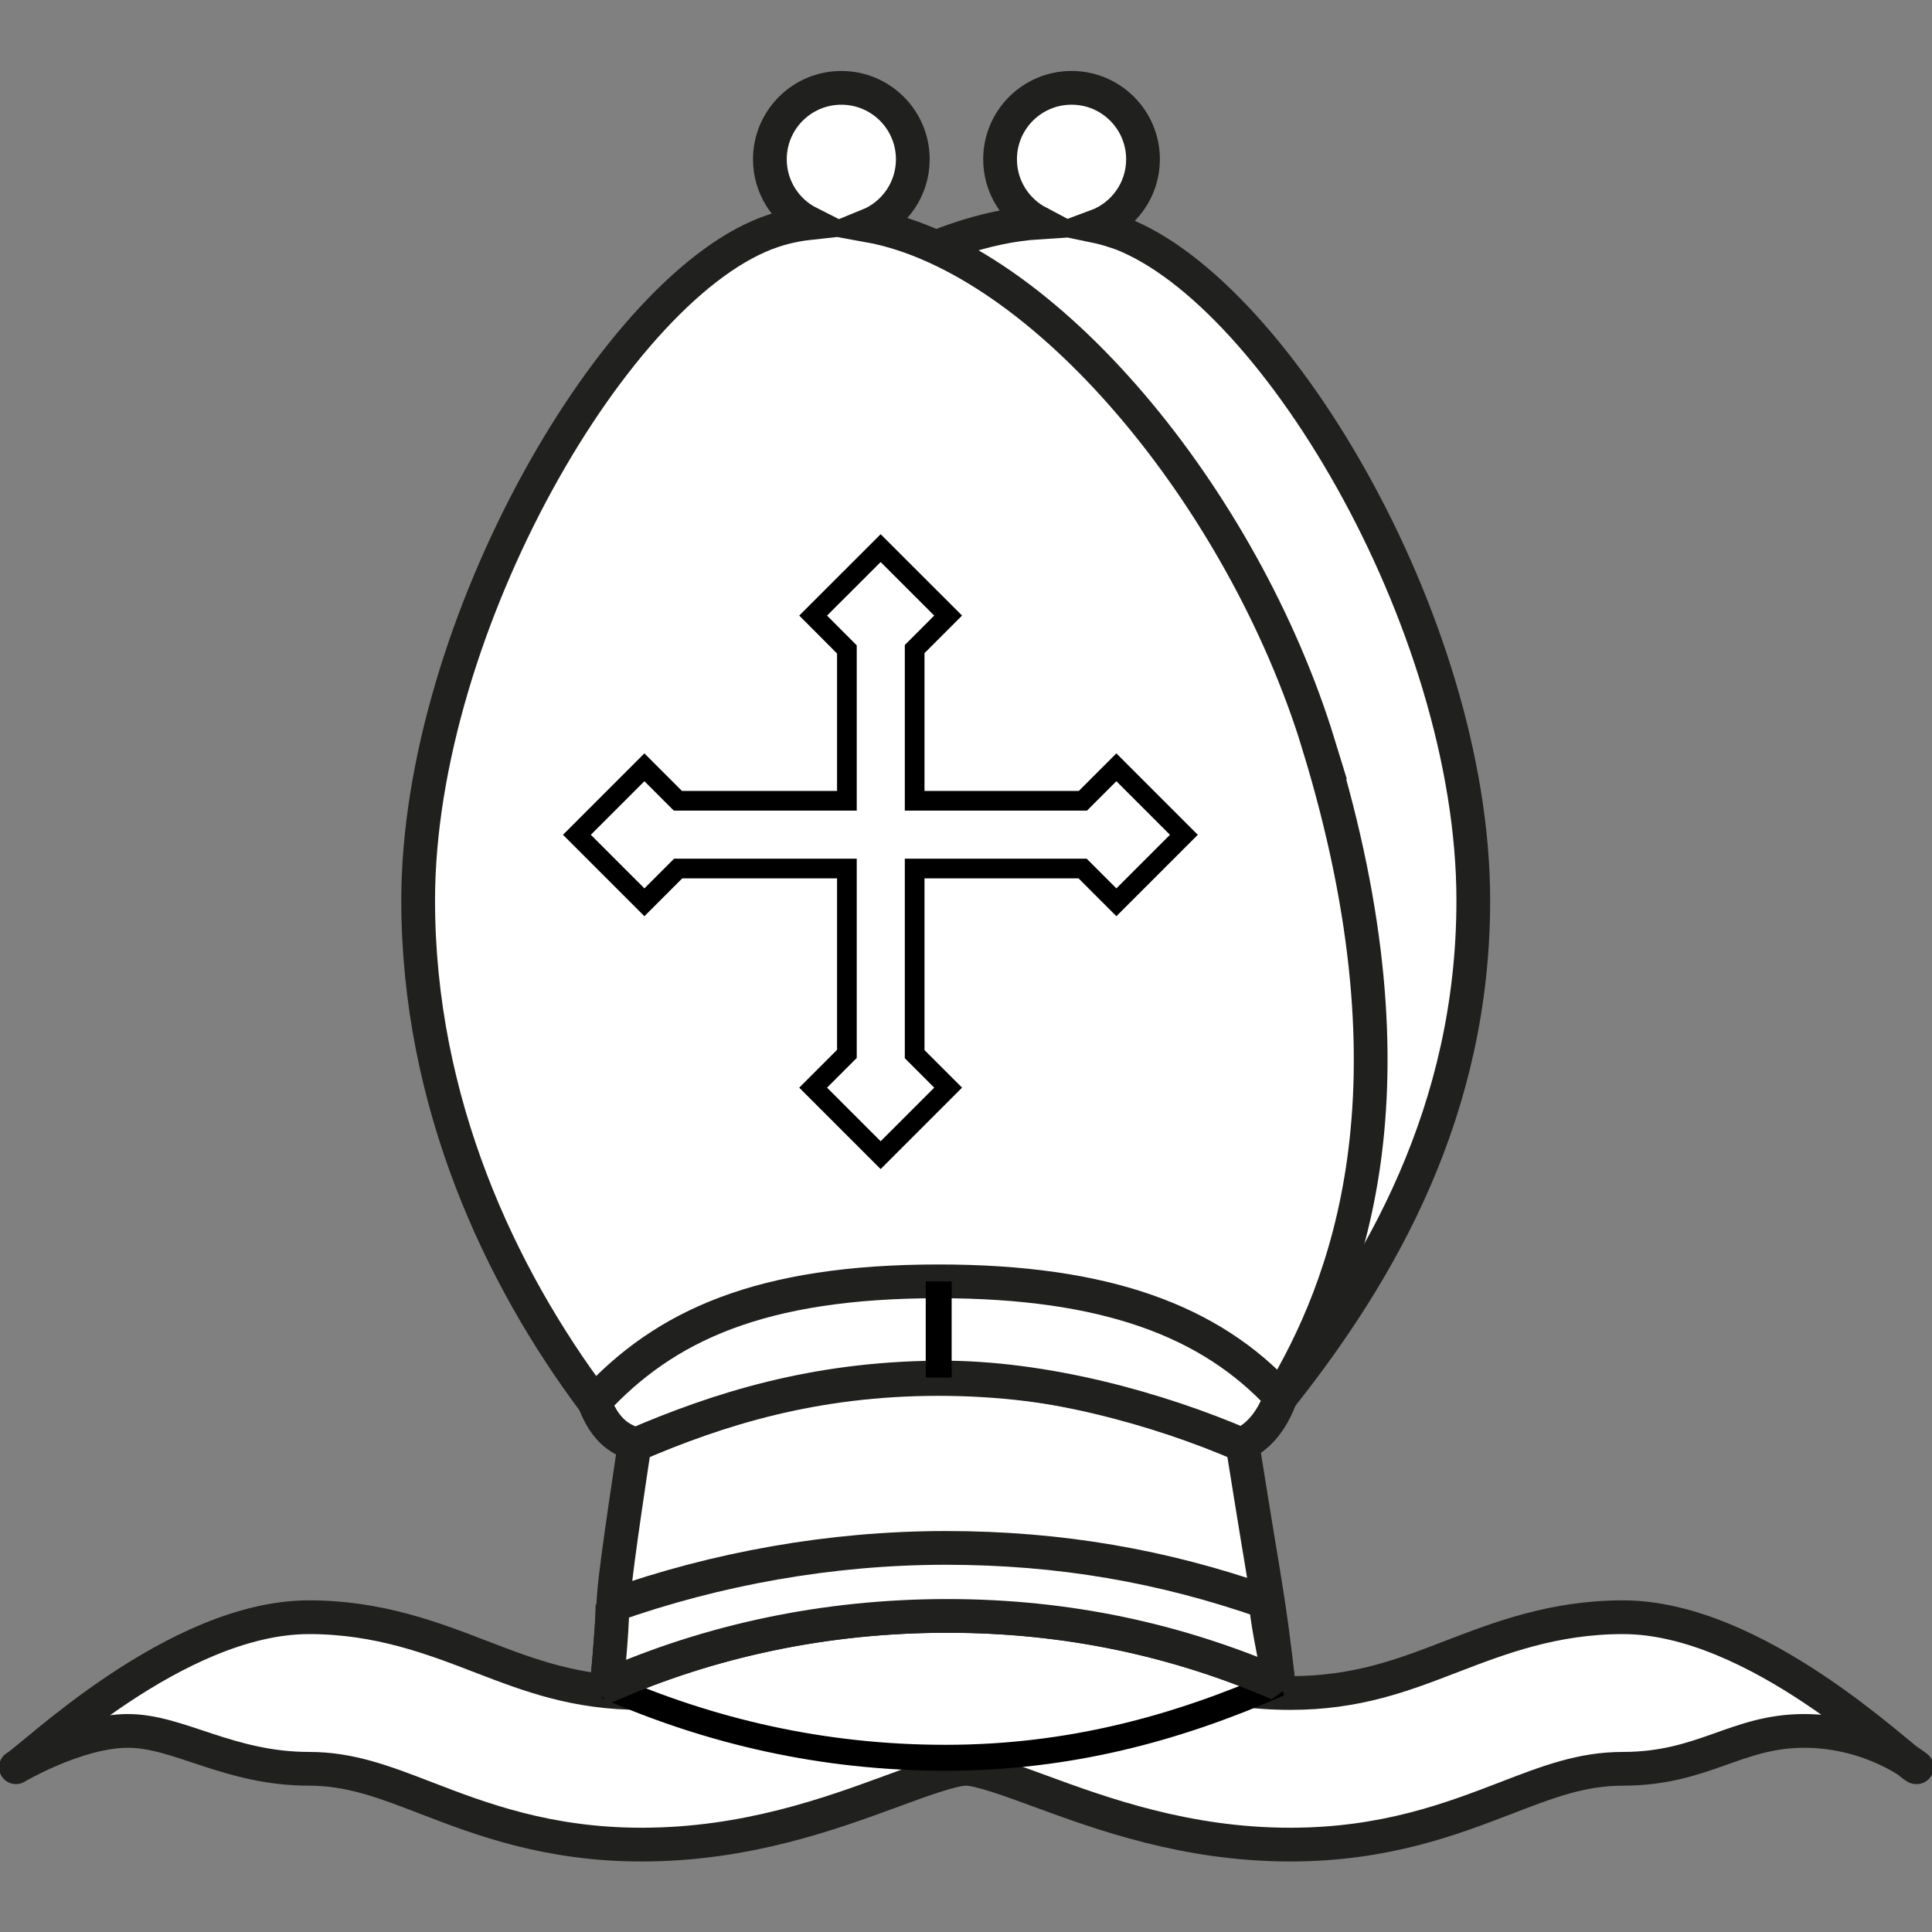
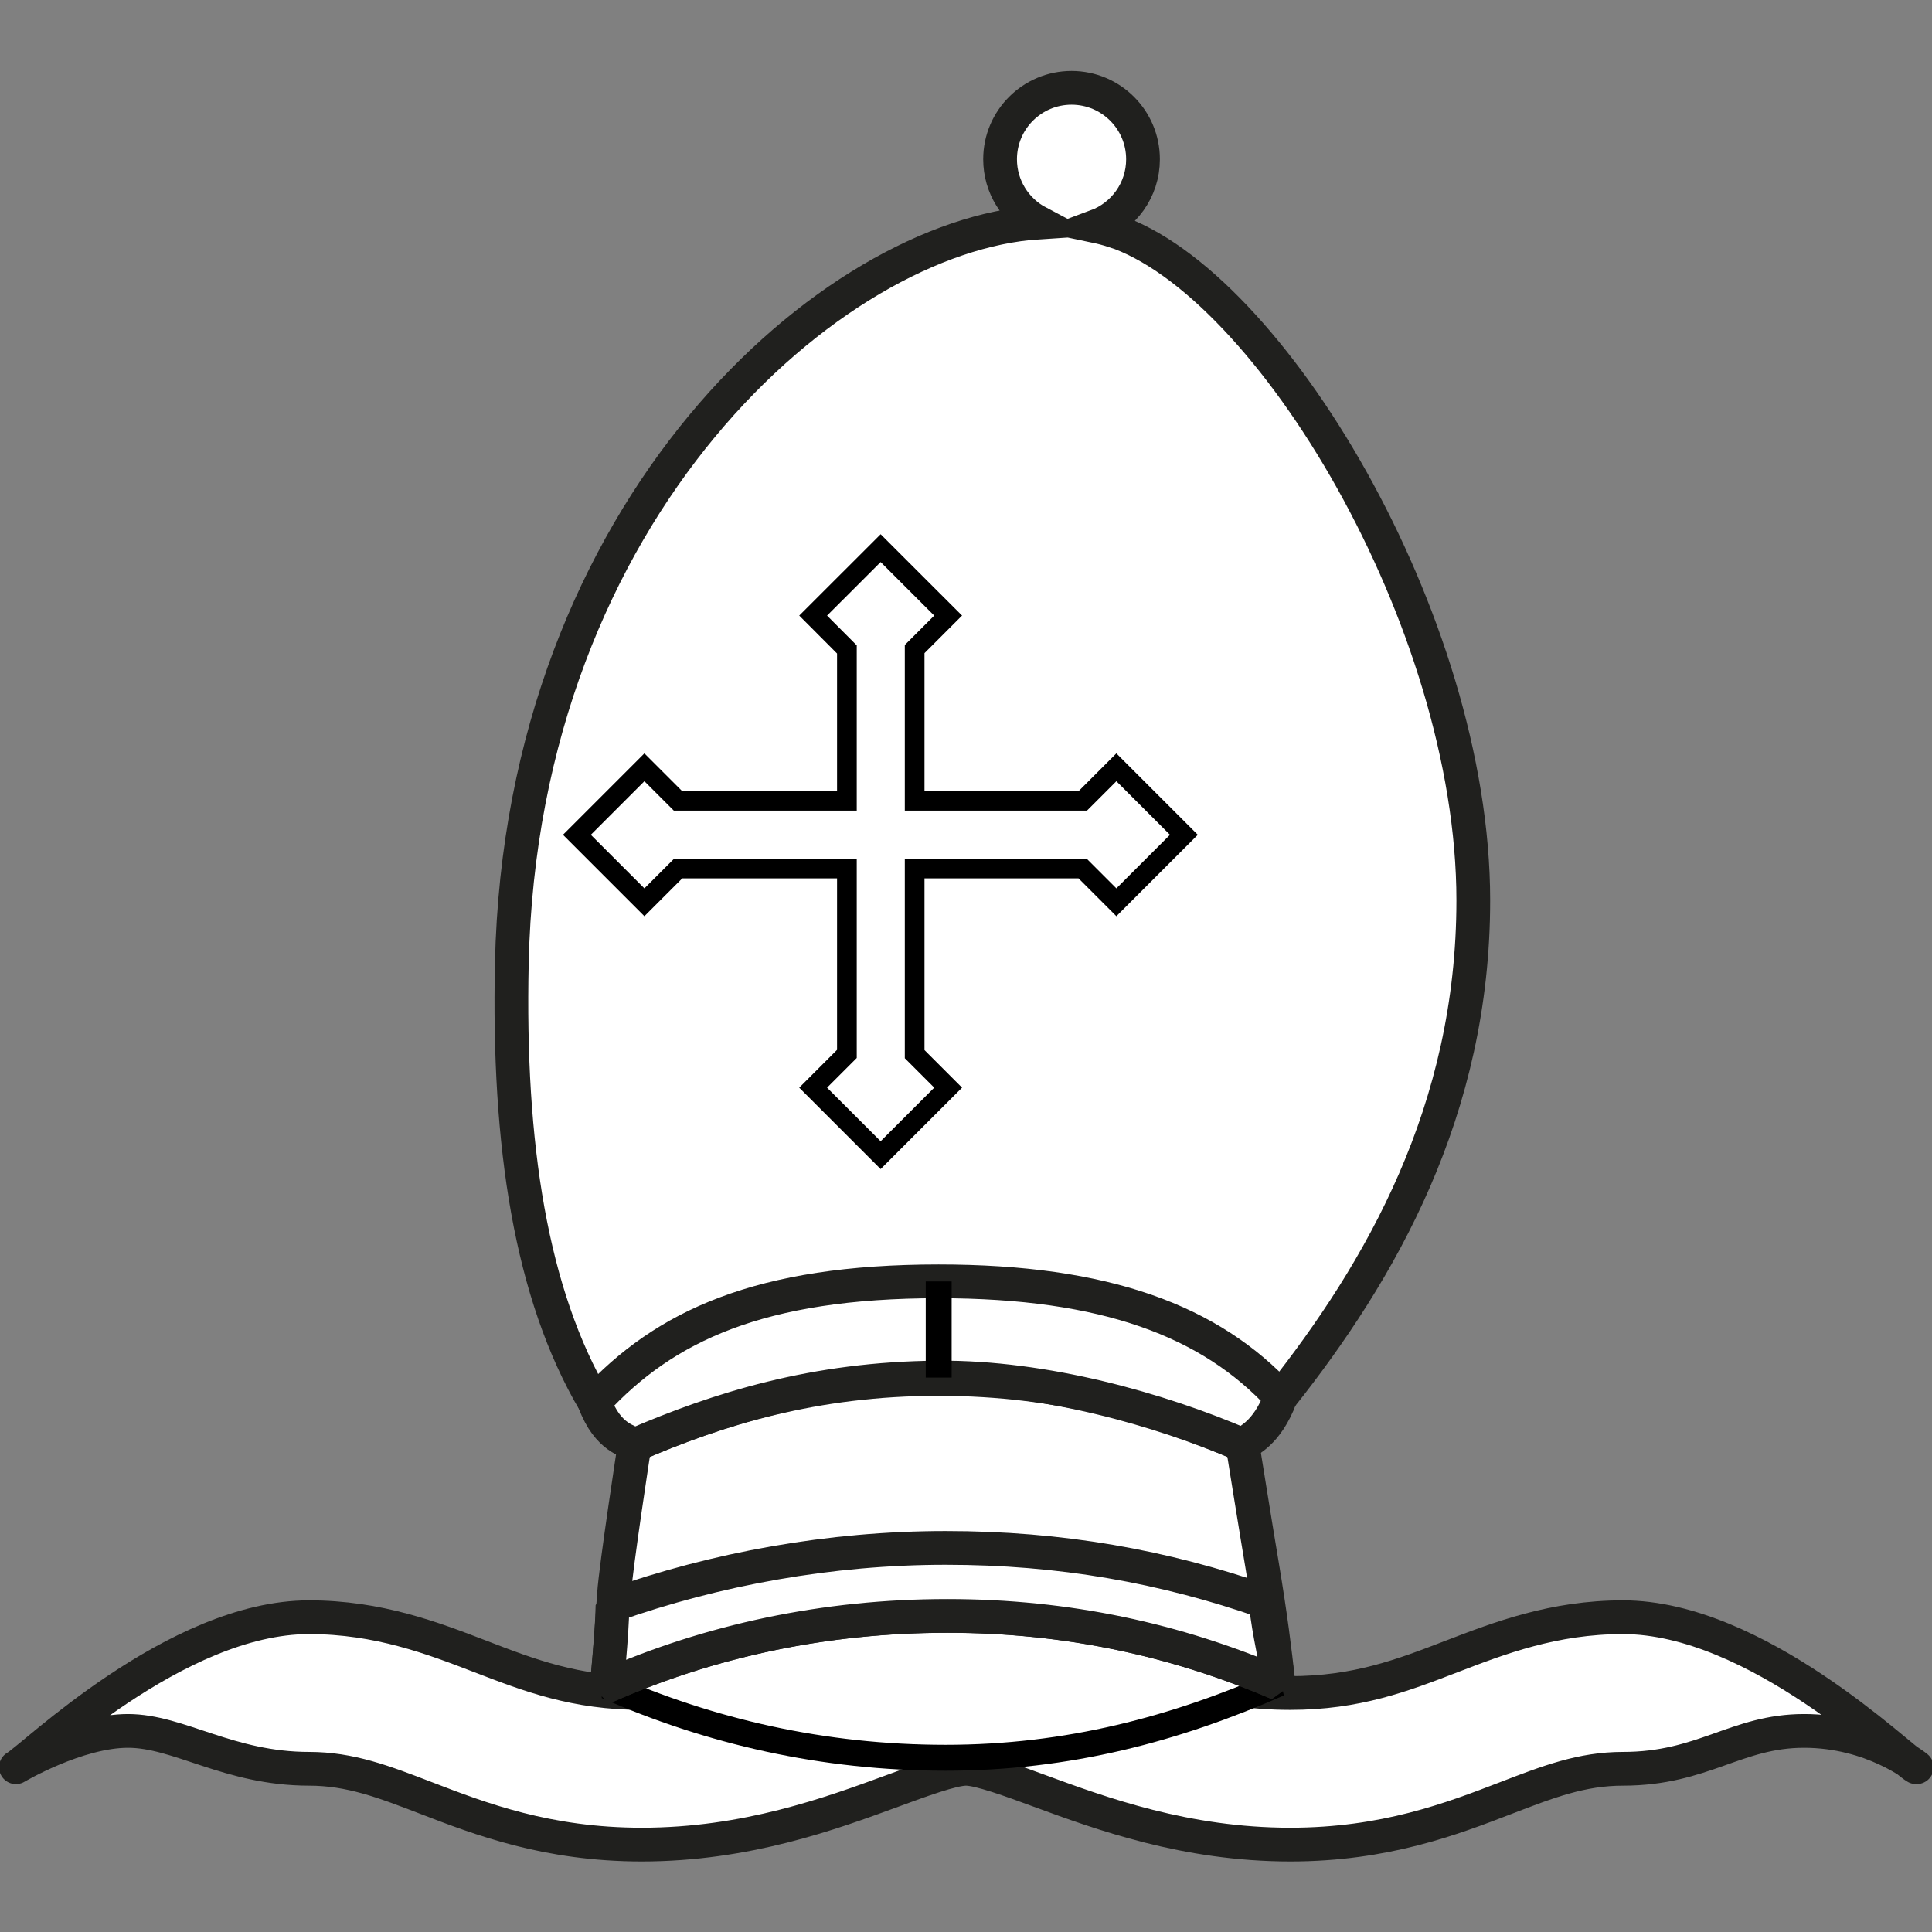
<svg xmlns="http://www.w3.org/2000/svg" xmlns:ns1="http://www.inkscape.org/namespaces/inkscape" xmlns:ns2="http://sodipodi.sourceforge.net/DTD/sodipodi-0.dtd" width="63mm" height="63mm" viewBox="0 0 63 63" version="1.1" id="svg8" ns1:version="0.92.4 5da689c313, 2019-01-14" ns2:docname="wb.svg">
  <rect x="0" y="0" width="63" height="63" fill="#808080" stroke="none" />
  <defs id="defs2" />
  <ns2:namedview id="base" pagecolor="#ffffff" bordercolor="#666666" borderopacity="1.0" ns1:pageopacity="0.0" ns1:pageshadow="2" ns1:zoom="1.979899" ns1:cx="133.77651" ns1:cy="63.364735" ns1:document-units="mm" ns1:current-layer="layer1" showgrid="false" fit-margin-top="0" fit-margin-left="0" fit-margin-right="0" fit-margin-bottom="0" ns1:window-width="1908" ns1:window-height="1011" ns1:window-x="0" ns1:window-y="35" ns1:window-maximized="1" />
  <g ns1:label="Calque 1" ns1:groupmode="layer" id="layer1" transform="translate(568.607,14.948)">
    <g id="g1438" transform="matrix(0.265,0,0,0.265,-544.979,12.187)">
      <path d="m 146.62,115.065 c -1.965,-1.071 -19.662,-18.46 -36.076,-18.46 -8.532,0 -15.224,2.576 -21.124,4.846 -5.984,2.304 -11.634,4.481 -19.812,4.481 -9.532,0 -17.445,-2.908 -24.431,-5.474 -5.63,-2.068 -10.495,-3.854 -15.471,-3.854 -4.974,0 -9.836,1.787 -15.468,3.854 -6.982,2.565 -14.896,5.474 -24.43,5.474 -8.179,0 -13.83,-2.177 -19.814,-4.481 -5.901,-2.271 -12.592,-4.846 -21.125,-4.846 -16.413,0 -34.11,17.389 -36.073,18.46 0,0 7.532,-4.469 13.793,-4.469 6.262,0 12.408,4.662 22.281,4.662 5.068,0 9.195,1.59 14.425,3.604 6.624,2.55 14.867,5.724 26.514,5.724 12.85,0 23.261,-3.822 30.862,-6.613 3.461,-1.274 7.38,-2.714 9.036,-2.714 1.662,0 5.579,1.441 9.039,2.714 7.601,2.791 18.01,6.613 30.863,6.613 11.644,0 19.889,-3.174 26.514,-5.724 5.224,-2.014 9.355,-3.604 14.422,-3.604 9.875,0 13.947,-4.662 22.282,-4.662 8.4,0 13.874,4.467 13.874,4.467 z" id="path132" ns1:connector-curvature="0" style="fill:#ffffff;stroke:#20201e;stroke-width:4.152;stroke-linecap:round;stroke-linejoin:round" />
      <path d="m 47.801,-74.003 c -0.667,-0.218 -1.356,-0.403 -2.058,-0.55 3.349,-1.244 5.744,-4.458 5.744,-8.243 0,-4.858 -3.936,-8.793 -8.793,-8.793 -4.857,0 -8.795,3.936 -8.795,8.793 0,3.375 1.902,6.298 4.693,7.776 -25.239,1.639 -63.554,34.887 -64.775,91.18 -0.485,22.367 2.35,40.676 10.162,53.974 L 68.429,69.533 C 80.775,53.956 92.129,34.24 92.129,8.389 c 0,-34.393 -25.106,-76.104 -44.328,-82.415 z" id="path134" ns1:connector-curvature="0" style="fill:#ffffff;stroke:#20201e;stroke-width:4.152" />
-       <path d="m 73.096,-10.782 c -9.285,-30.297 -33.795,-59.955 -55.409,-63.872 3.212,-1.31 5.474,-4.463 5.474,-8.14 0,-4.858 -3.936,-8.793 -8.793,-8.793 -4.856,0 -8.795,3.936 -8.795,8.793 0,3.43 1.971,6.398 4.839,7.847 -1.492,0.163 -2.956,0.473 -4.387,0.946 -19.174,6.311 -43.731,48.708 -43.731,82.393 0,24.846 10.067,46.251 21.685,61.745 L 68.429,69.535 C 76.42,56.196 86.204,32.033 73.085,-10.788 Z" id="path136" ns1:connector-curvature="0" style="fill:#ffffff;stroke:#20201e;stroke-width:4.152" />
      <path d="M 68.156,104.777 C 57.544,99.909 42.511,96.444 27.424,96.444 c -15.094,0 -29.224,3.072 -41.9,8.646 12.675,5.57 26.57,8.81 41.66,8.81 15.101,0 28.315,-3.555 40.993,-9.124 z" id="path138" ns1:connector-curvature="0" style="fill:#ffffff;stroke:#000000;stroke-width:3.189;stroke-linejoin:bevel" />
      <path d="M 63.752,75.424 63.744,75.413 C 53.462,70.994 41.634,67.288 26.331,67.288 c -15.317,0 -27.129,3.708 -37.413,8.136 0,0 -2.304,14.969 -2.527,18.348 -0.347,5.182 -0.868,11.312 -0.868,11.312 12.675,-5.573 26.805,-8.646 41.9,-8.646 14.798,0 28.238,2.96 40.732,8.334 -0.449,-4.148 -0.968,-8.292 -2.003,-14.511 -0.566,-3.303 -2.422,-14.881 -2.422,-14.881 z" id="path140" ns1:connector-curvature="0" style="fill:#ffffff;stroke:#20201e;stroke-width:4.152;stroke-linejoin:bevel" />
      <path d="m -14.492,105.092 c 12.675,-5.573 26.805,-8.646 41.9,-8.646 14.798,0 28.238,2.96 40.732,8.334 -0.321,-3.47 -1.089,-5.633 -1.573,-10.062 -12.555,-4.398 -25.284,-6.642 -39.354,-6.642 -14.23,0 -28.33,2.584 -41.006,7.077 -0.063,3.901 -0.724,9.942 -0.724,9.942 z" id="path142" ns1:connector-curvature="0" style="fill:#ffffff;stroke:#20201e;stroke-width:4.152;stroke-linejoin:bevel" />
      <path d="m -11.094,75.424 c 10.283,-4.424 22.106,-8.213 37.426,-8.311 13.044,-0.086 27.133,3.88 37.416,8.304 0.564,-0.565 2.953,-1.29 4.682,-5.89 -8.647,-9.361 -21.503,-14.251 -42.098,-14.251 -21.975,0 -33.707,5.479 -42.353,14.853 1.699,4.593 4.342,4.719 4.908,5.285 z" id="path144" ns1:connector-curvature="0" style="fill:#ffffff;stroke:#20201e;stroke-width:4.152" />
      <line x1="26.345" y1="55.289" x2="26.345" y2="67.118" id="line146" style="fill:none;stroke:#000000;stroke-width:3.189" />
      <polygon points="10.897,31.442 19.203,39.748 27.509,31.442 23.387,27.32 23.387,4.48 44.057,4.48 48.21,8.633 56.516,0.327 48.21,-7.979 44.089,-3.857 23.387,-3.857 23.387,-22.526 27.509,-26.648 19.203,-34.947 10.897,-26.648 15.05,-22.482 15.05,-3.857 -5.745,-3.857 -9.867,-7.979 -18.173,0.327 -9.867,8.633 -5.714,4.48 15.05,4.48 15.05,27.289 " id="polygon148" style="fill:#ffffff;stroke:#000000;stroke-width:2.422" />
    </g>
  </g>
</svg>